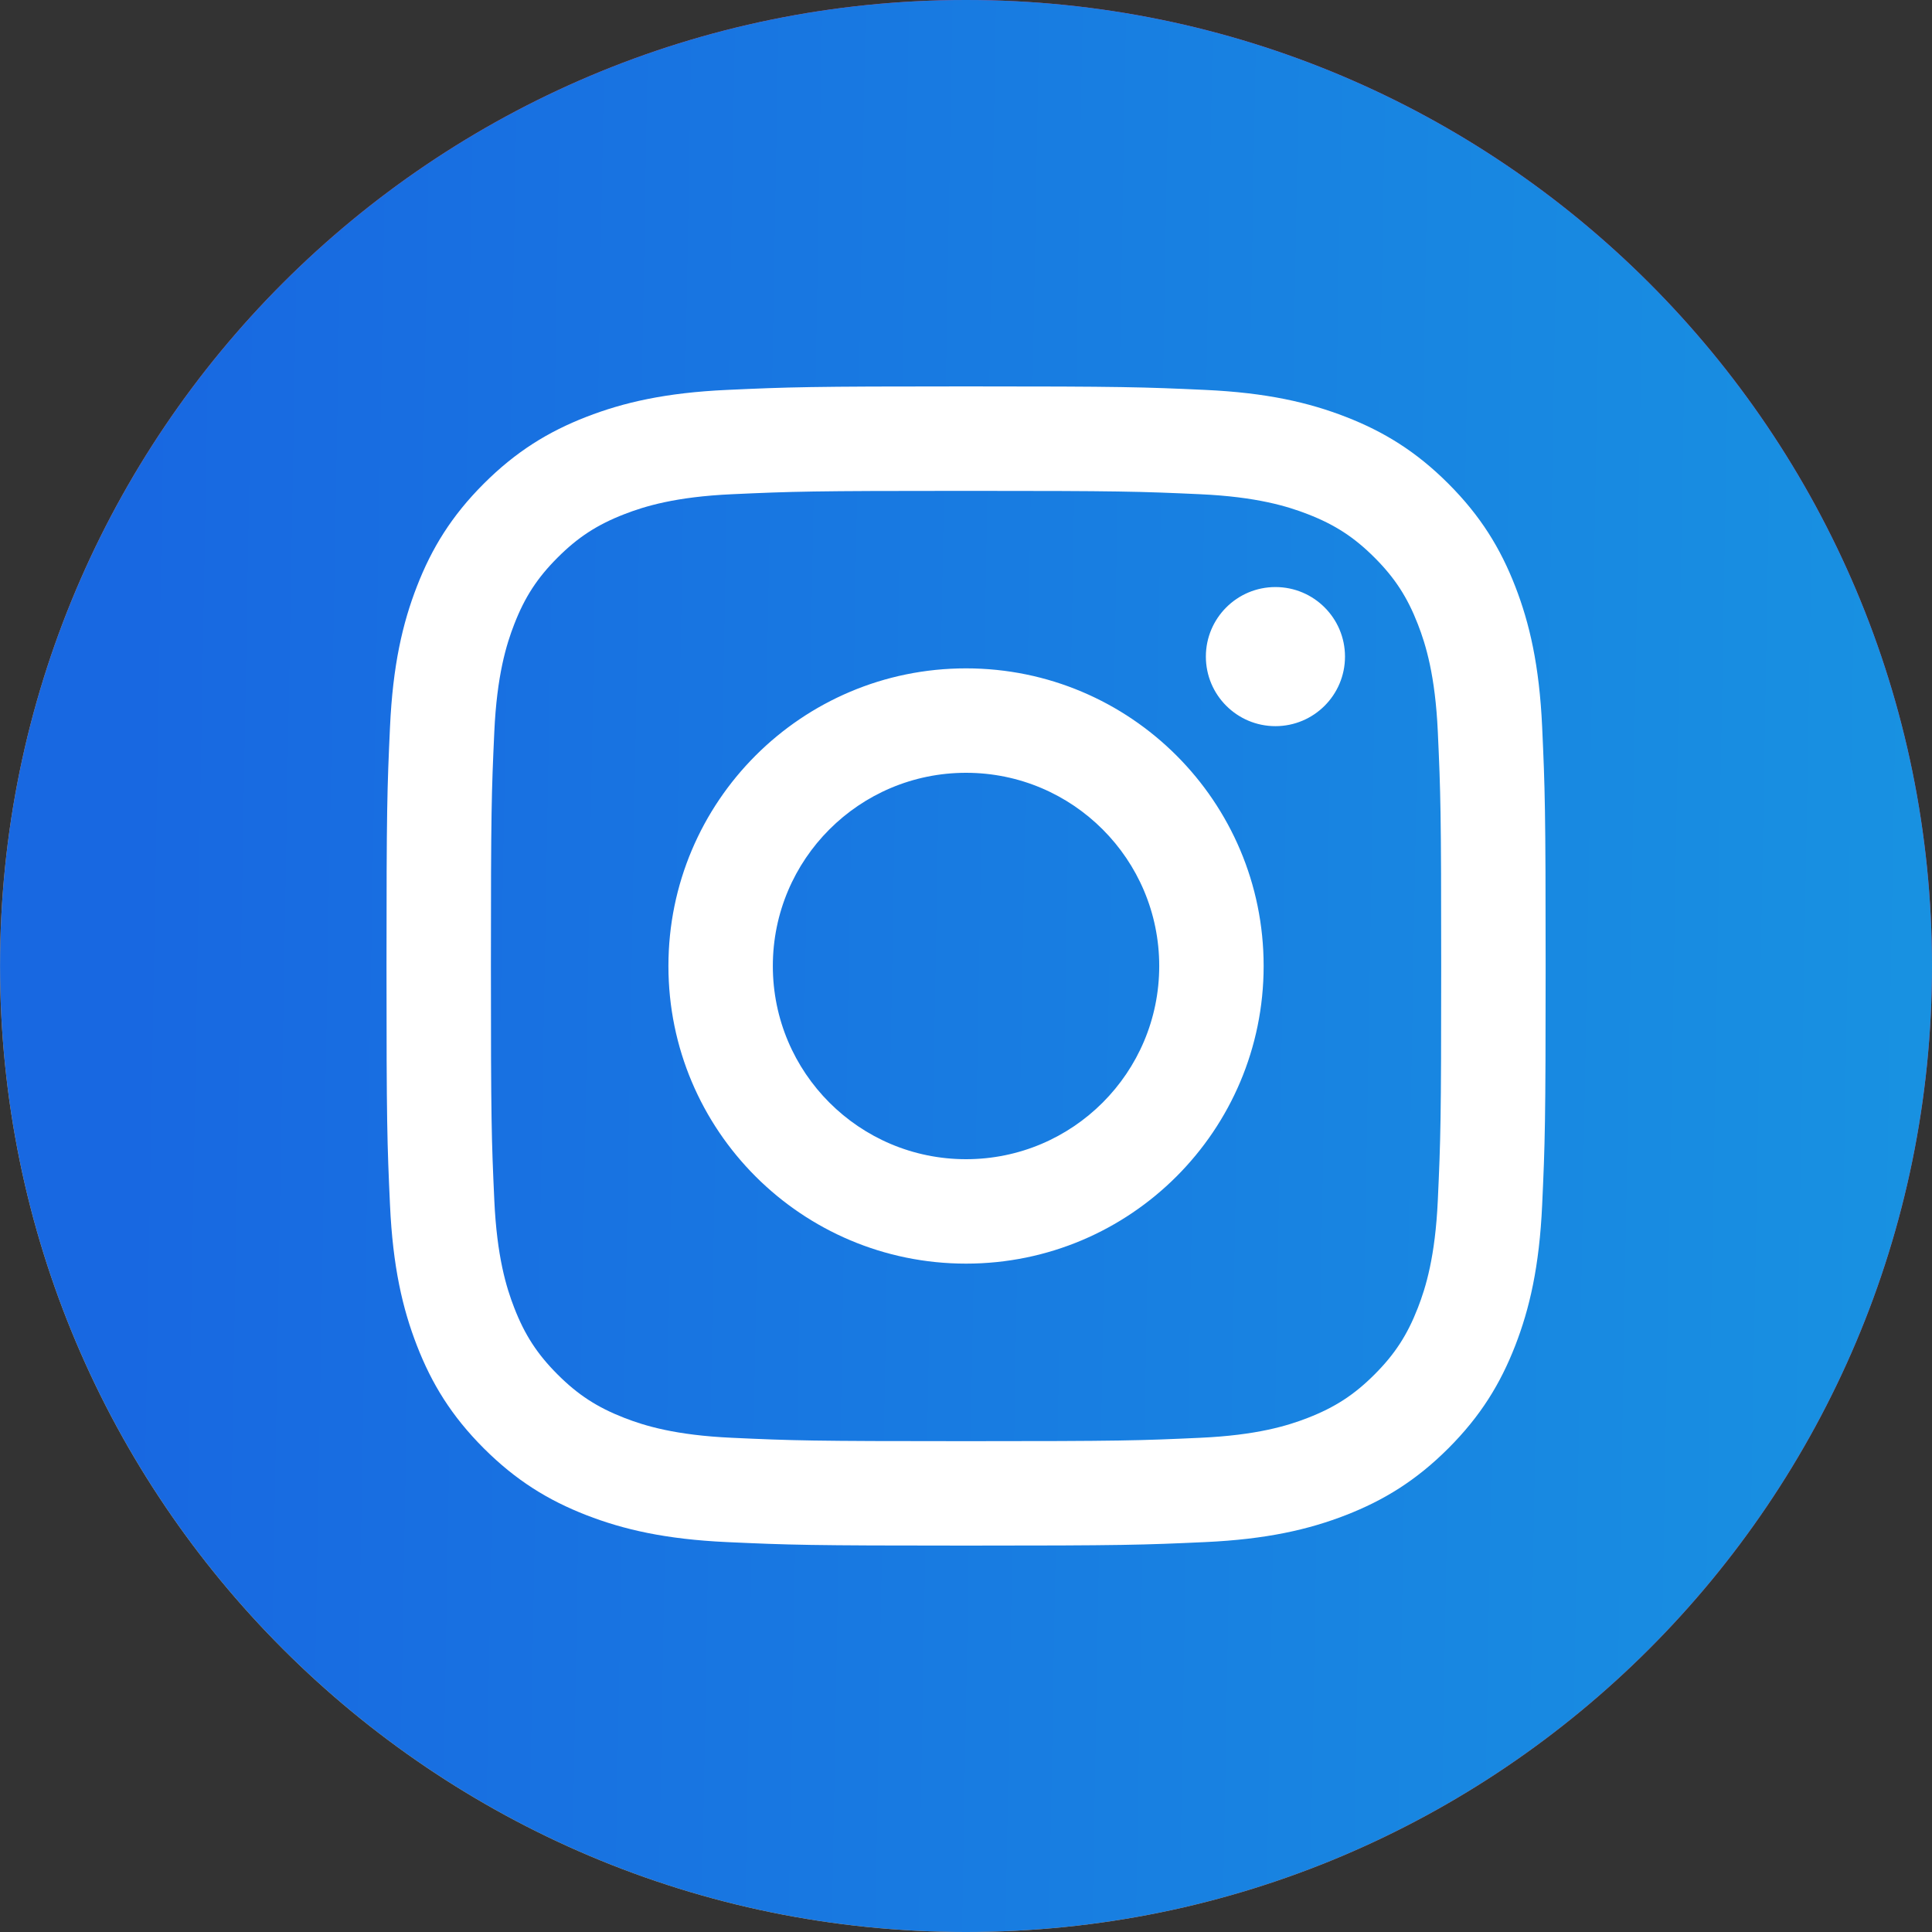
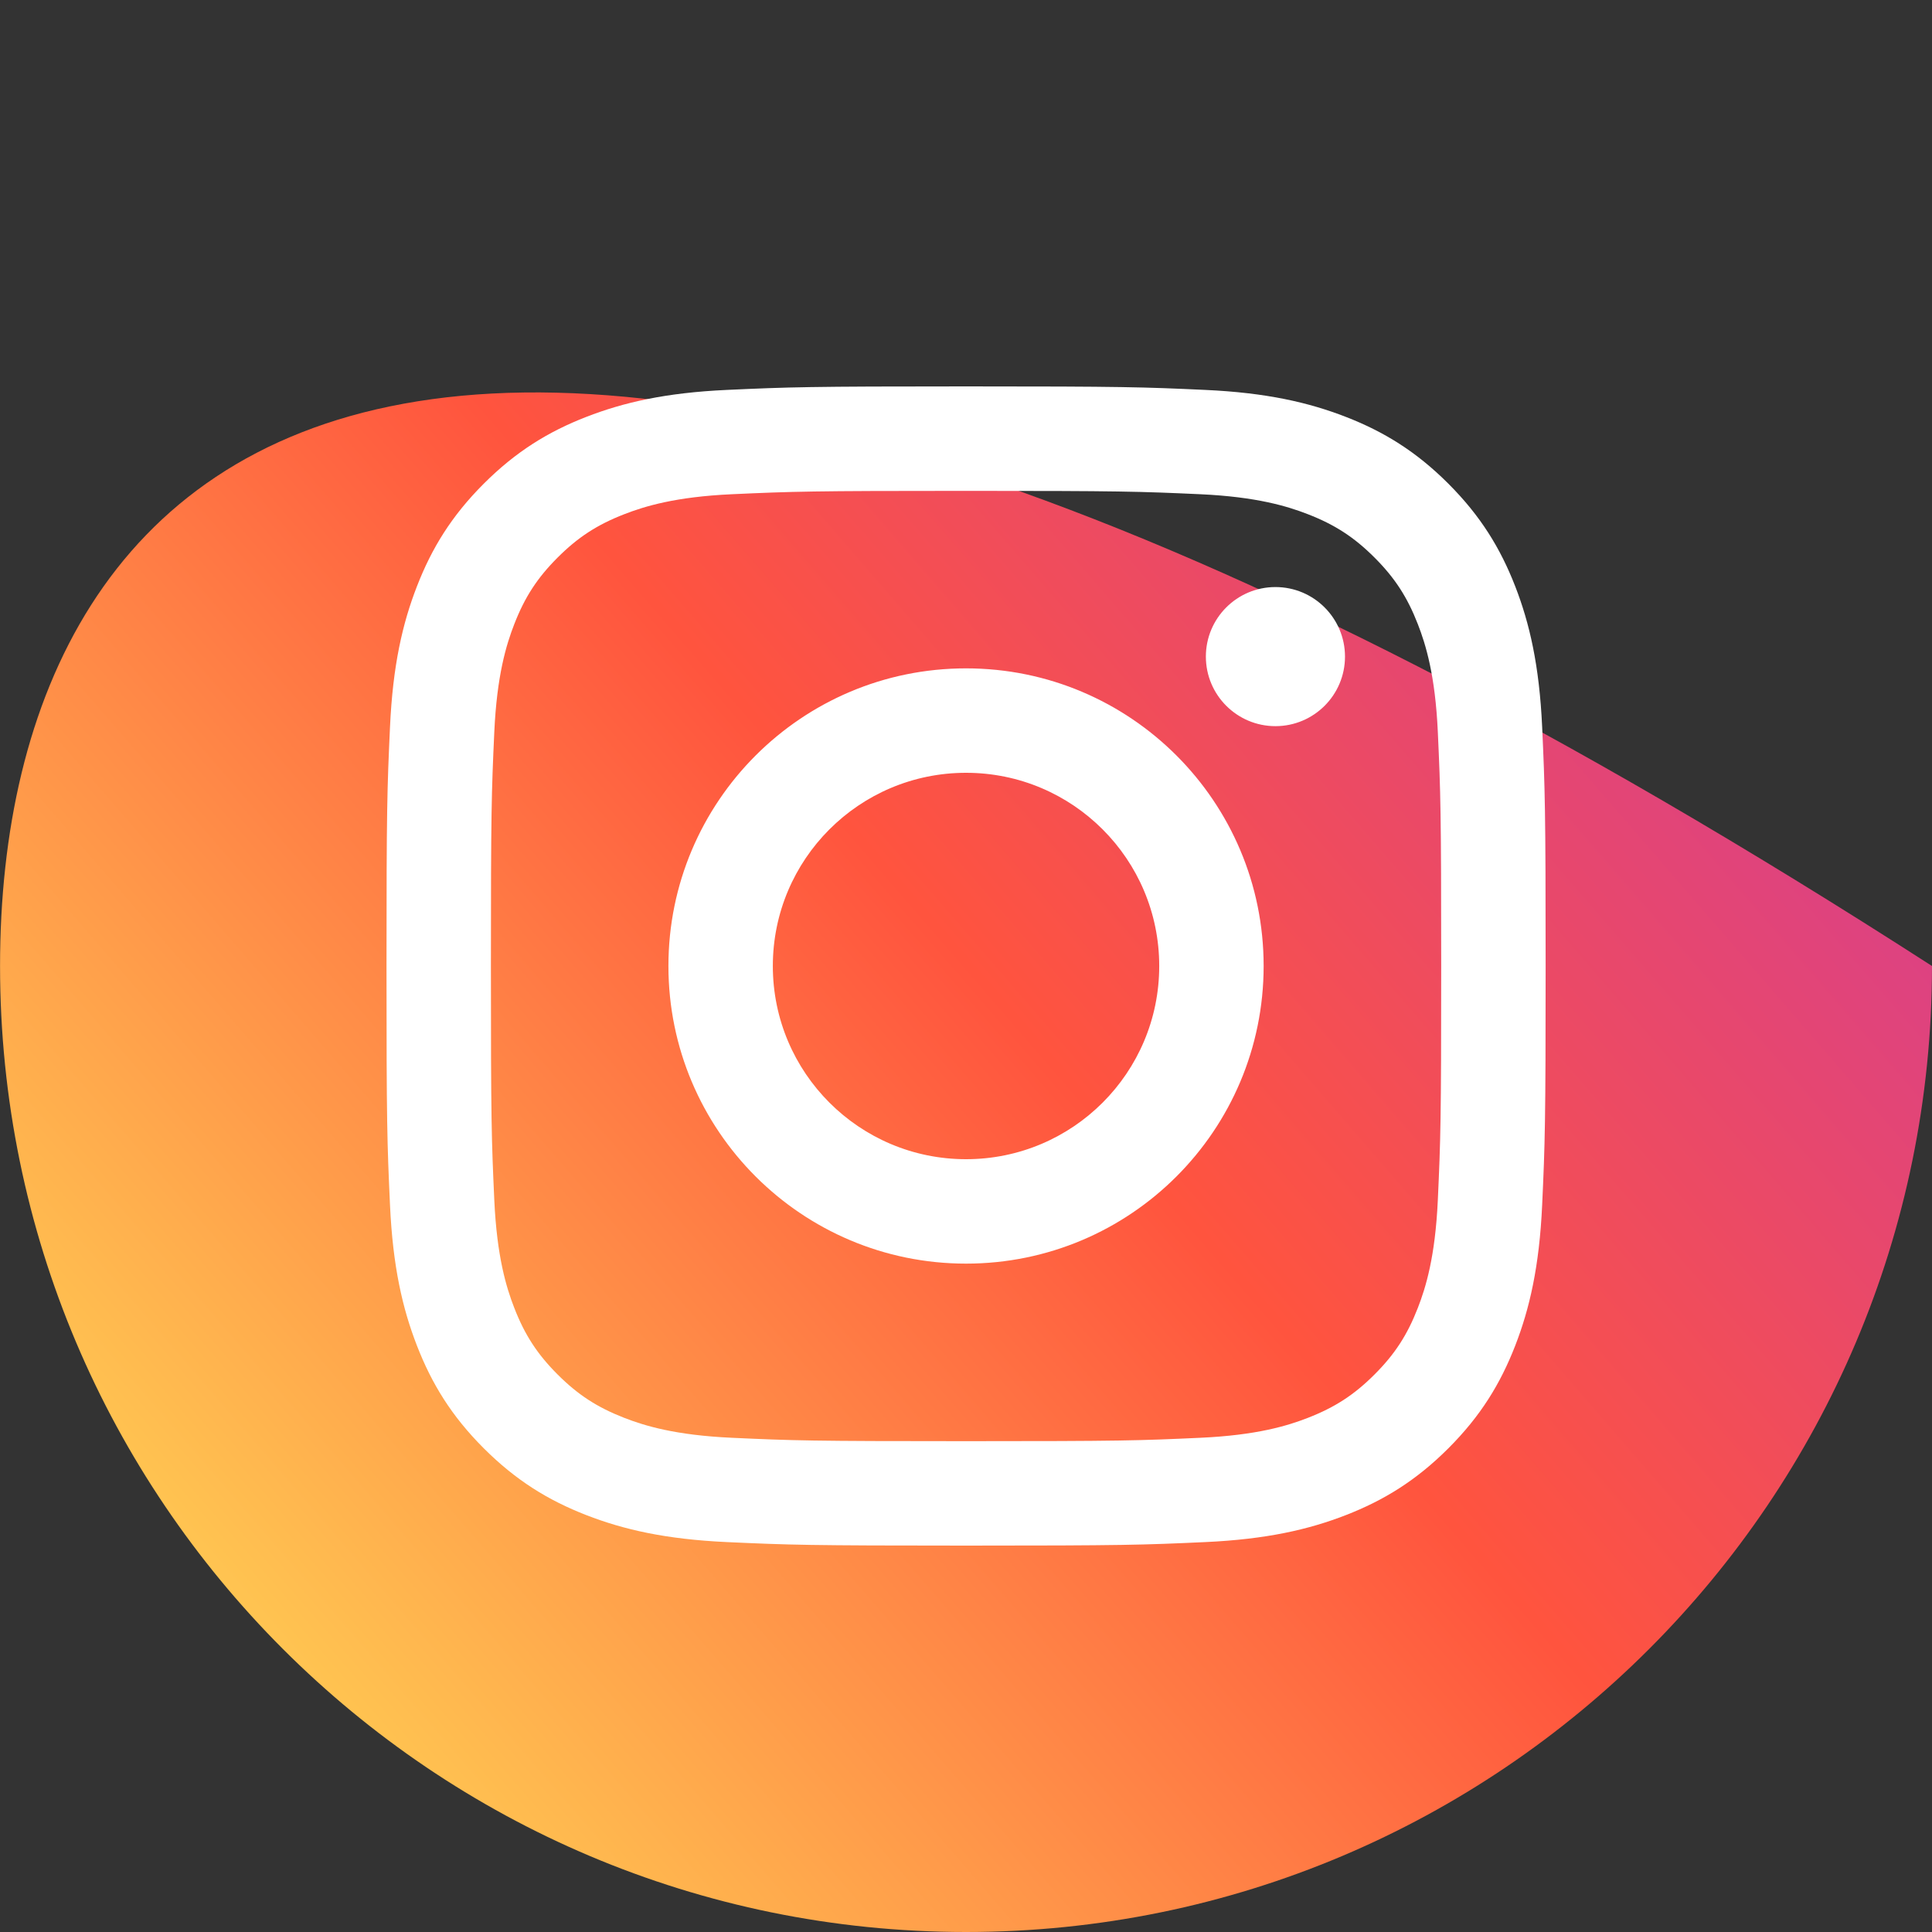
<svg xmlns="http://www.w3.org/2000/svg" width="155" height="155" viewBox="0 0 155 155" fill="none">
  <rect x="0" y="0" width="155" height="155" fill="#333333" stroke="none" />
-   <path d="M77.502 155C120.302 155 154.999 120.302 154.999 77.5C154.999 34.698 120.302 0 77.502 0C34.701 0 0.004 34.698 0.004 77.5C0.004 120.302 34.701 155 77.502 155Z" fill="url(#paint0_linear)" />
-   <path d="M77.502 155C120.302 155 154.999 120.302 154.999 77.5C154.999 34.698 120.302 0 77.502 0C34.701 0 0.004 34.698 0.004 77.5C0.004 120.302 34.701 155 77.502 155Z" fill="url(#paint1_linear)" />
+   <path d="M77.502 155C120.302 155 154.999 120.302 154.999 77.5C34.701 0 0.004 34.698 0.004 77.5C0.004 120.302 34.701 155 77.502 155Z" fill="url(#paint0_linear)" />
  <path d="M77.503 53.621C64.315 53.621 53.626 64.311 53.626 77.5C53.626 90.689 64.316 101.378 77.503 101.378C90.691 101.378 101.379 90.689 101.379 77.5C101.381 64.311 90.693 53.621 77.503 53.621ZM77.503 93C68.943 93 62.003 86.062 62.003 77.5C62.003 68.94 68.941 62 77.503 62C86.064 62 93.002 68.94 93.002 77.5C93.004 86.062 86.064 93 77.503 93ZM107.906 52.677C107.906 55.758 105.408 58.258 102.325 58.258C99.244 58.258 96.744 55.758 96.744 52.677C96.744 49.596 99.242 47.098 102.325 47.098C105.406 47.098 107.906 49.596 107.906 52.677ZM123.724 58.328C123.498 53.379 122.712 49.998 121.563 47.041C120.374 43.983 118.784 41.39 116.2 38.805C113.615 36.219 111.021 34.629 107.965 33.442C105.005 32.293 101.627 31.507 96.676 31.281C91.717 31.054 90.134 31 77.504 31C64.877 31 63.294 31.054 58.335 31.281C53.384 31.505 50.006 32.293 47.048 33.442C43.99 34.629 41.398 36.221 38.812 38.805C36.225 41.39 34.637 43.983 33.45 47.041C32.299 49.998 31.513 53.379 31.289 58.328C31.061 63.287 31.008 64.87 31.008 77.5C31.008 90.13 31.061 91.711 31.289 96.672C31.513 101.623 32.3 105.001 33.45 107.957C34.637 111.016 36.227 113.61 38.812 116.194C41.398 118.779 43.99 120.369 47.048 121.558C50.006 122.707 53.386 123.493 58.335 123.719C63.294 123.946 64.877 124 77.504 124C90.134 124 91.717 123.946 96.676 123.719C101.625 123.493 105.005 122.707 107.965 121.558C111.021 120.369 113.615 118.779 116.2 116.194C118.786 113.608 120.374 111.016 121.563 107.957C122.712 105.001 123.498 101.621 123.724 96.672C123.951 91.713 124.003 90.13 124.003 77.5C124.003 64.87 123.949 63.287 123.724 58.328ZM115.353 96.291C115.146 100.824 114.389 103.288 113.751 104.926C112.908 107.098 111.902 108.645 110.274 110.273C108.647 111.9 107.098 112.906 104.928 113.751C103.29 114.389 100.826 115.144 96.295 115.35C91.391 115.576 89.921 115.622 77.504 115.622C65.09 115.622 63.618 115.576 58.716 115.35C54.183 115.144 51.721 114.389 50.083 113.751C47.911 112.906 46.364 111.9 44.737 110.273C43.109 108.645 42.101 107.098 41.258 104.926C40.62 103.288 39.865 100.826 39.657 96.291C39.433 91.387 39.385 89.917 39.385 77.502C39.385 65.085 39.433 63.615 39.657 58.711C39.865 54.178 40.62 51.716 41.258 50.077C42.101 47.906 43.109 46.357 44.737 44.731C46.364 43.103 47.911 42.096 50.083 41.254C51.721 40.617 54.183 39.859 58.716 39.651C63.618 39.428 65.09 39.381 77.504 39.381C89.921 39.381 91.391 39.428 96.295 39.651C100.826 39.859 103.29 40.617 104.928 41.254C107.1 42.097 108.647 43.105 110.274 44.731C111.902 46.359 112.908 47.907 113.751 50.077C114.389 51.716 115.146 54.178 115.353 58.711C115.577 63.615 115.624 65.085 115.624 77.502C115.624 89.915 115.577 91.387 115.353 96.291Z" fill="white" />
  <defs>
    <linearGradient id="paint0_linear" x1="10.411" y1="144.902" x2="154.028" y2="20.583" gradientUnits="userSpaceOnUse">
      <stop stop-color="#FFDD55" />
      <stop offset="0.5" stop-color="#FF543E" />
      <stop offset="1" stop-color="#C837AB" />
    </linearGradient>
    <linearGradient id="paint1_linear" x1="221.184" y1="-10.125" x2="12.216" y2="-13.8" gradientUnits="userSpaceOnUse">
      <stop stop-color="#18A4E1" />
      <stop offset="1" stop-color="#1868E1" />
    </linearGradient>
  </defs>
</svg>